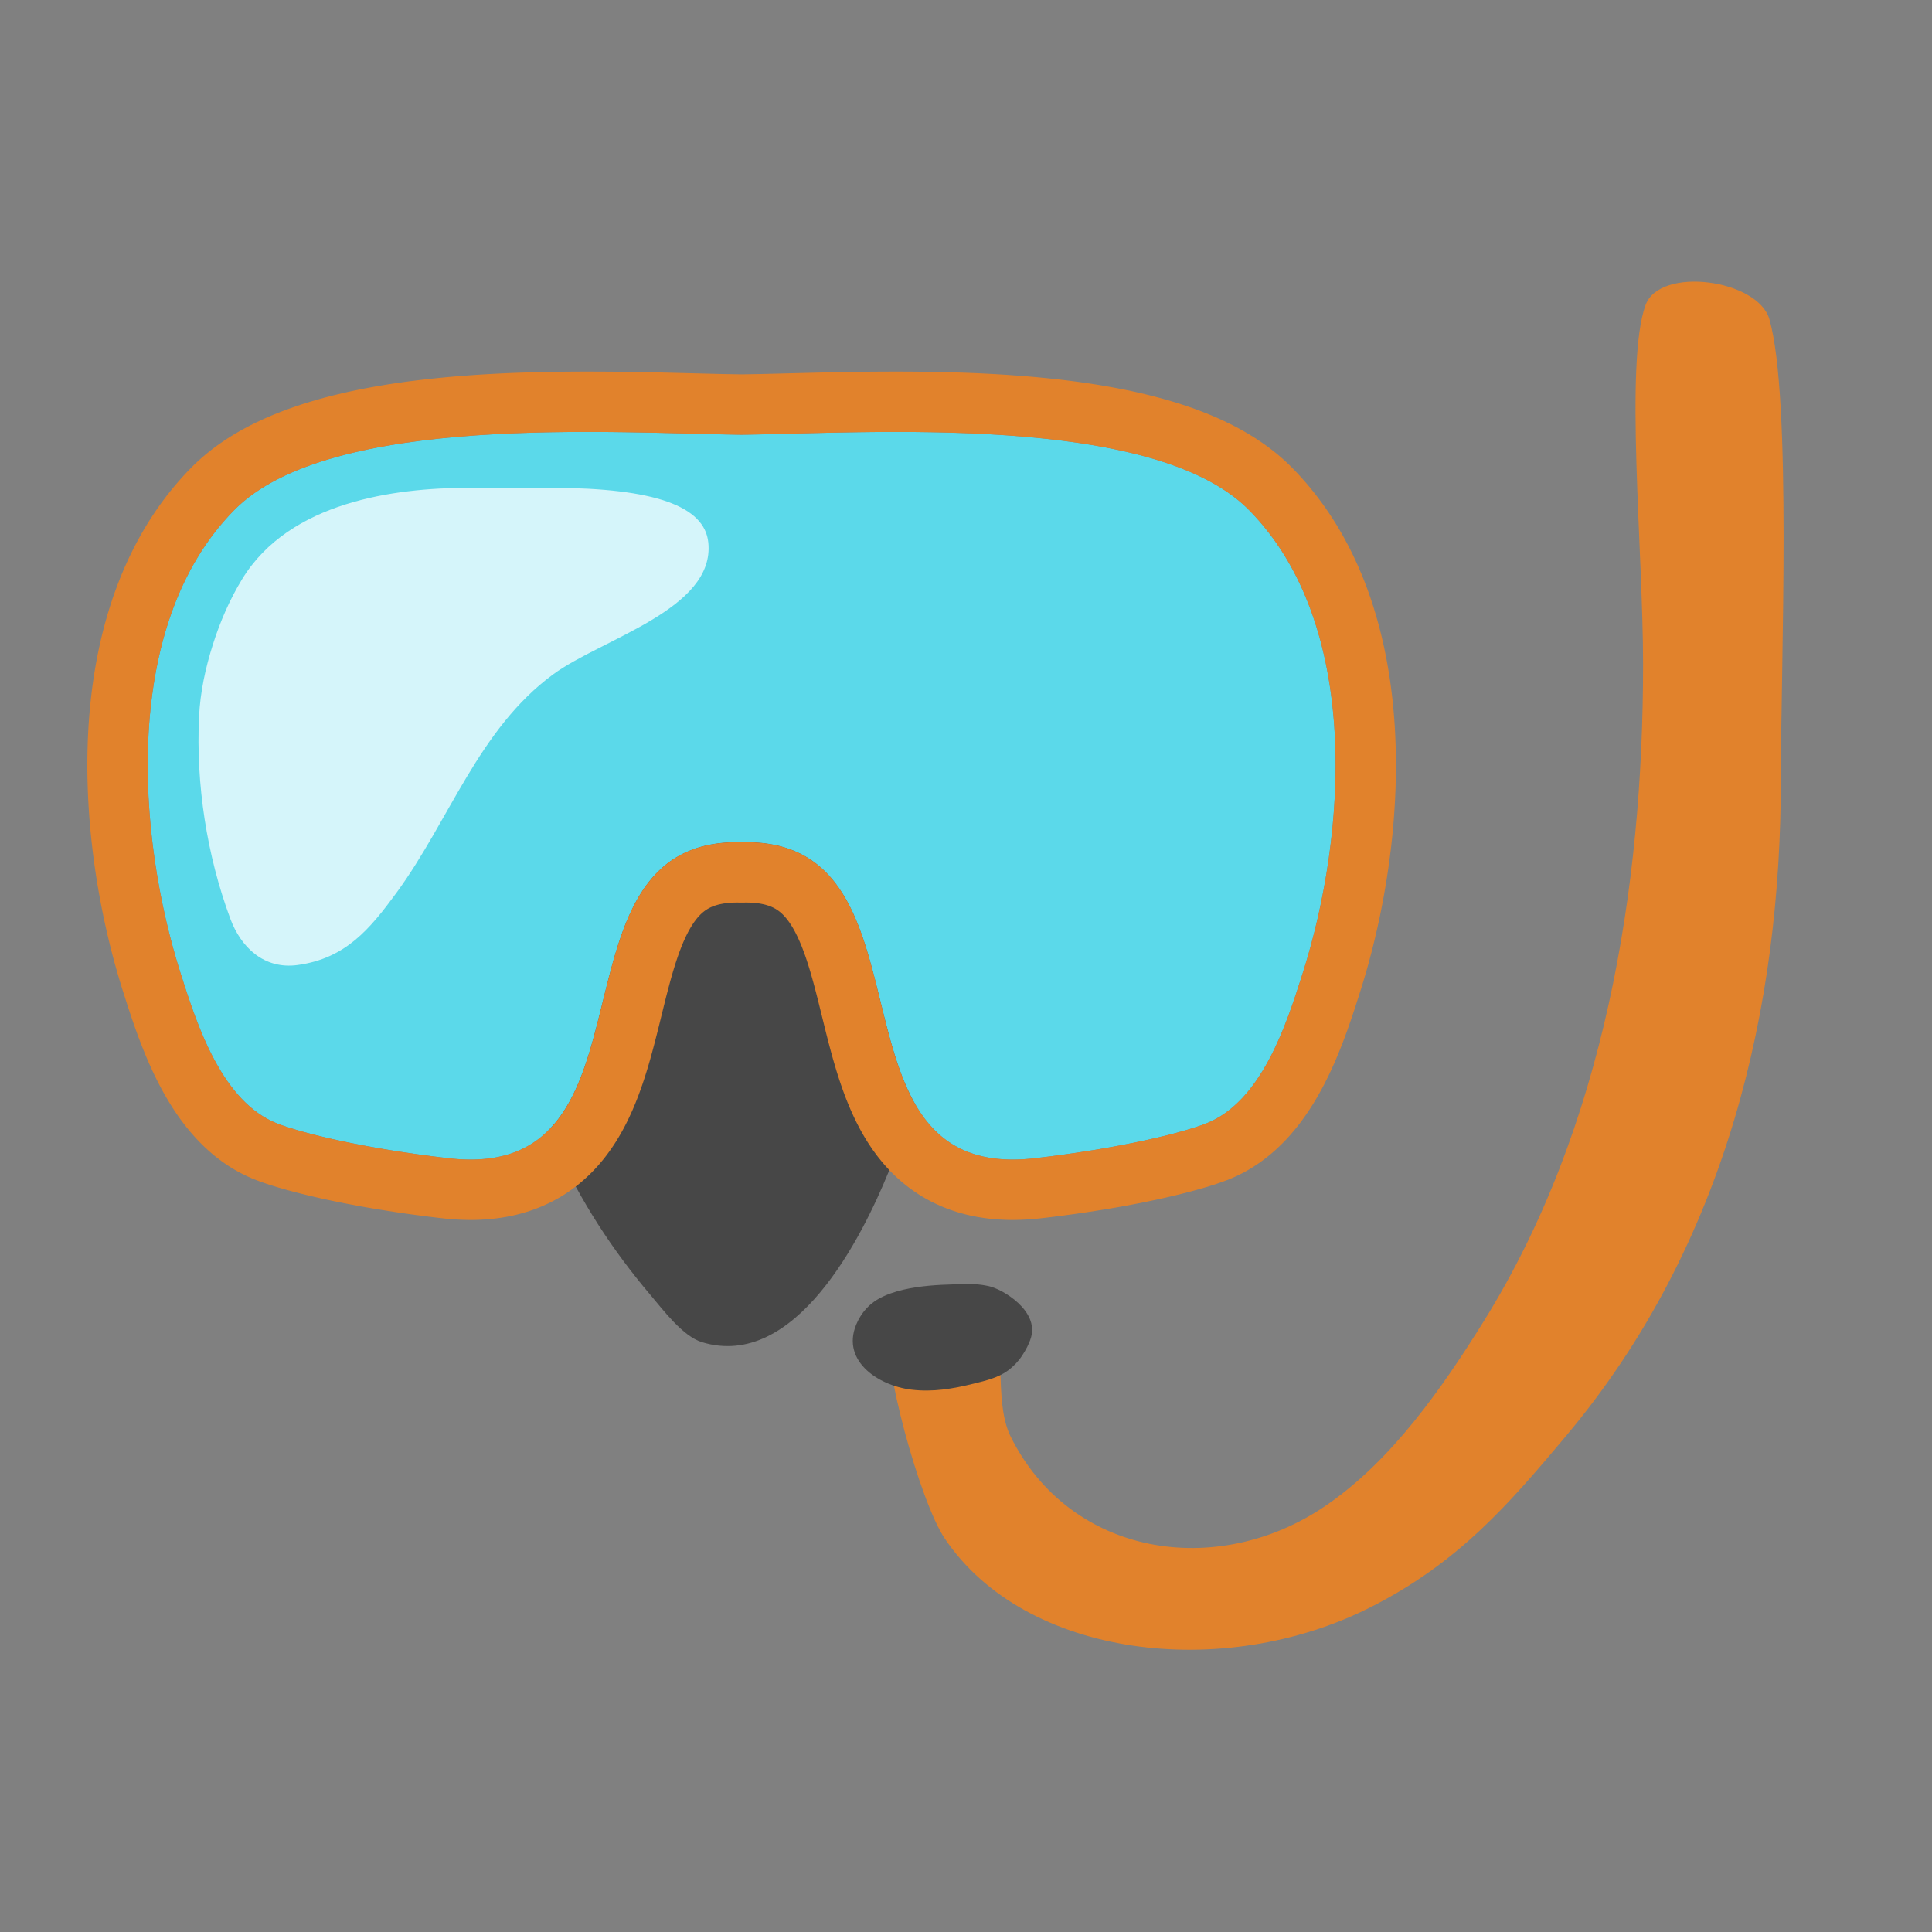
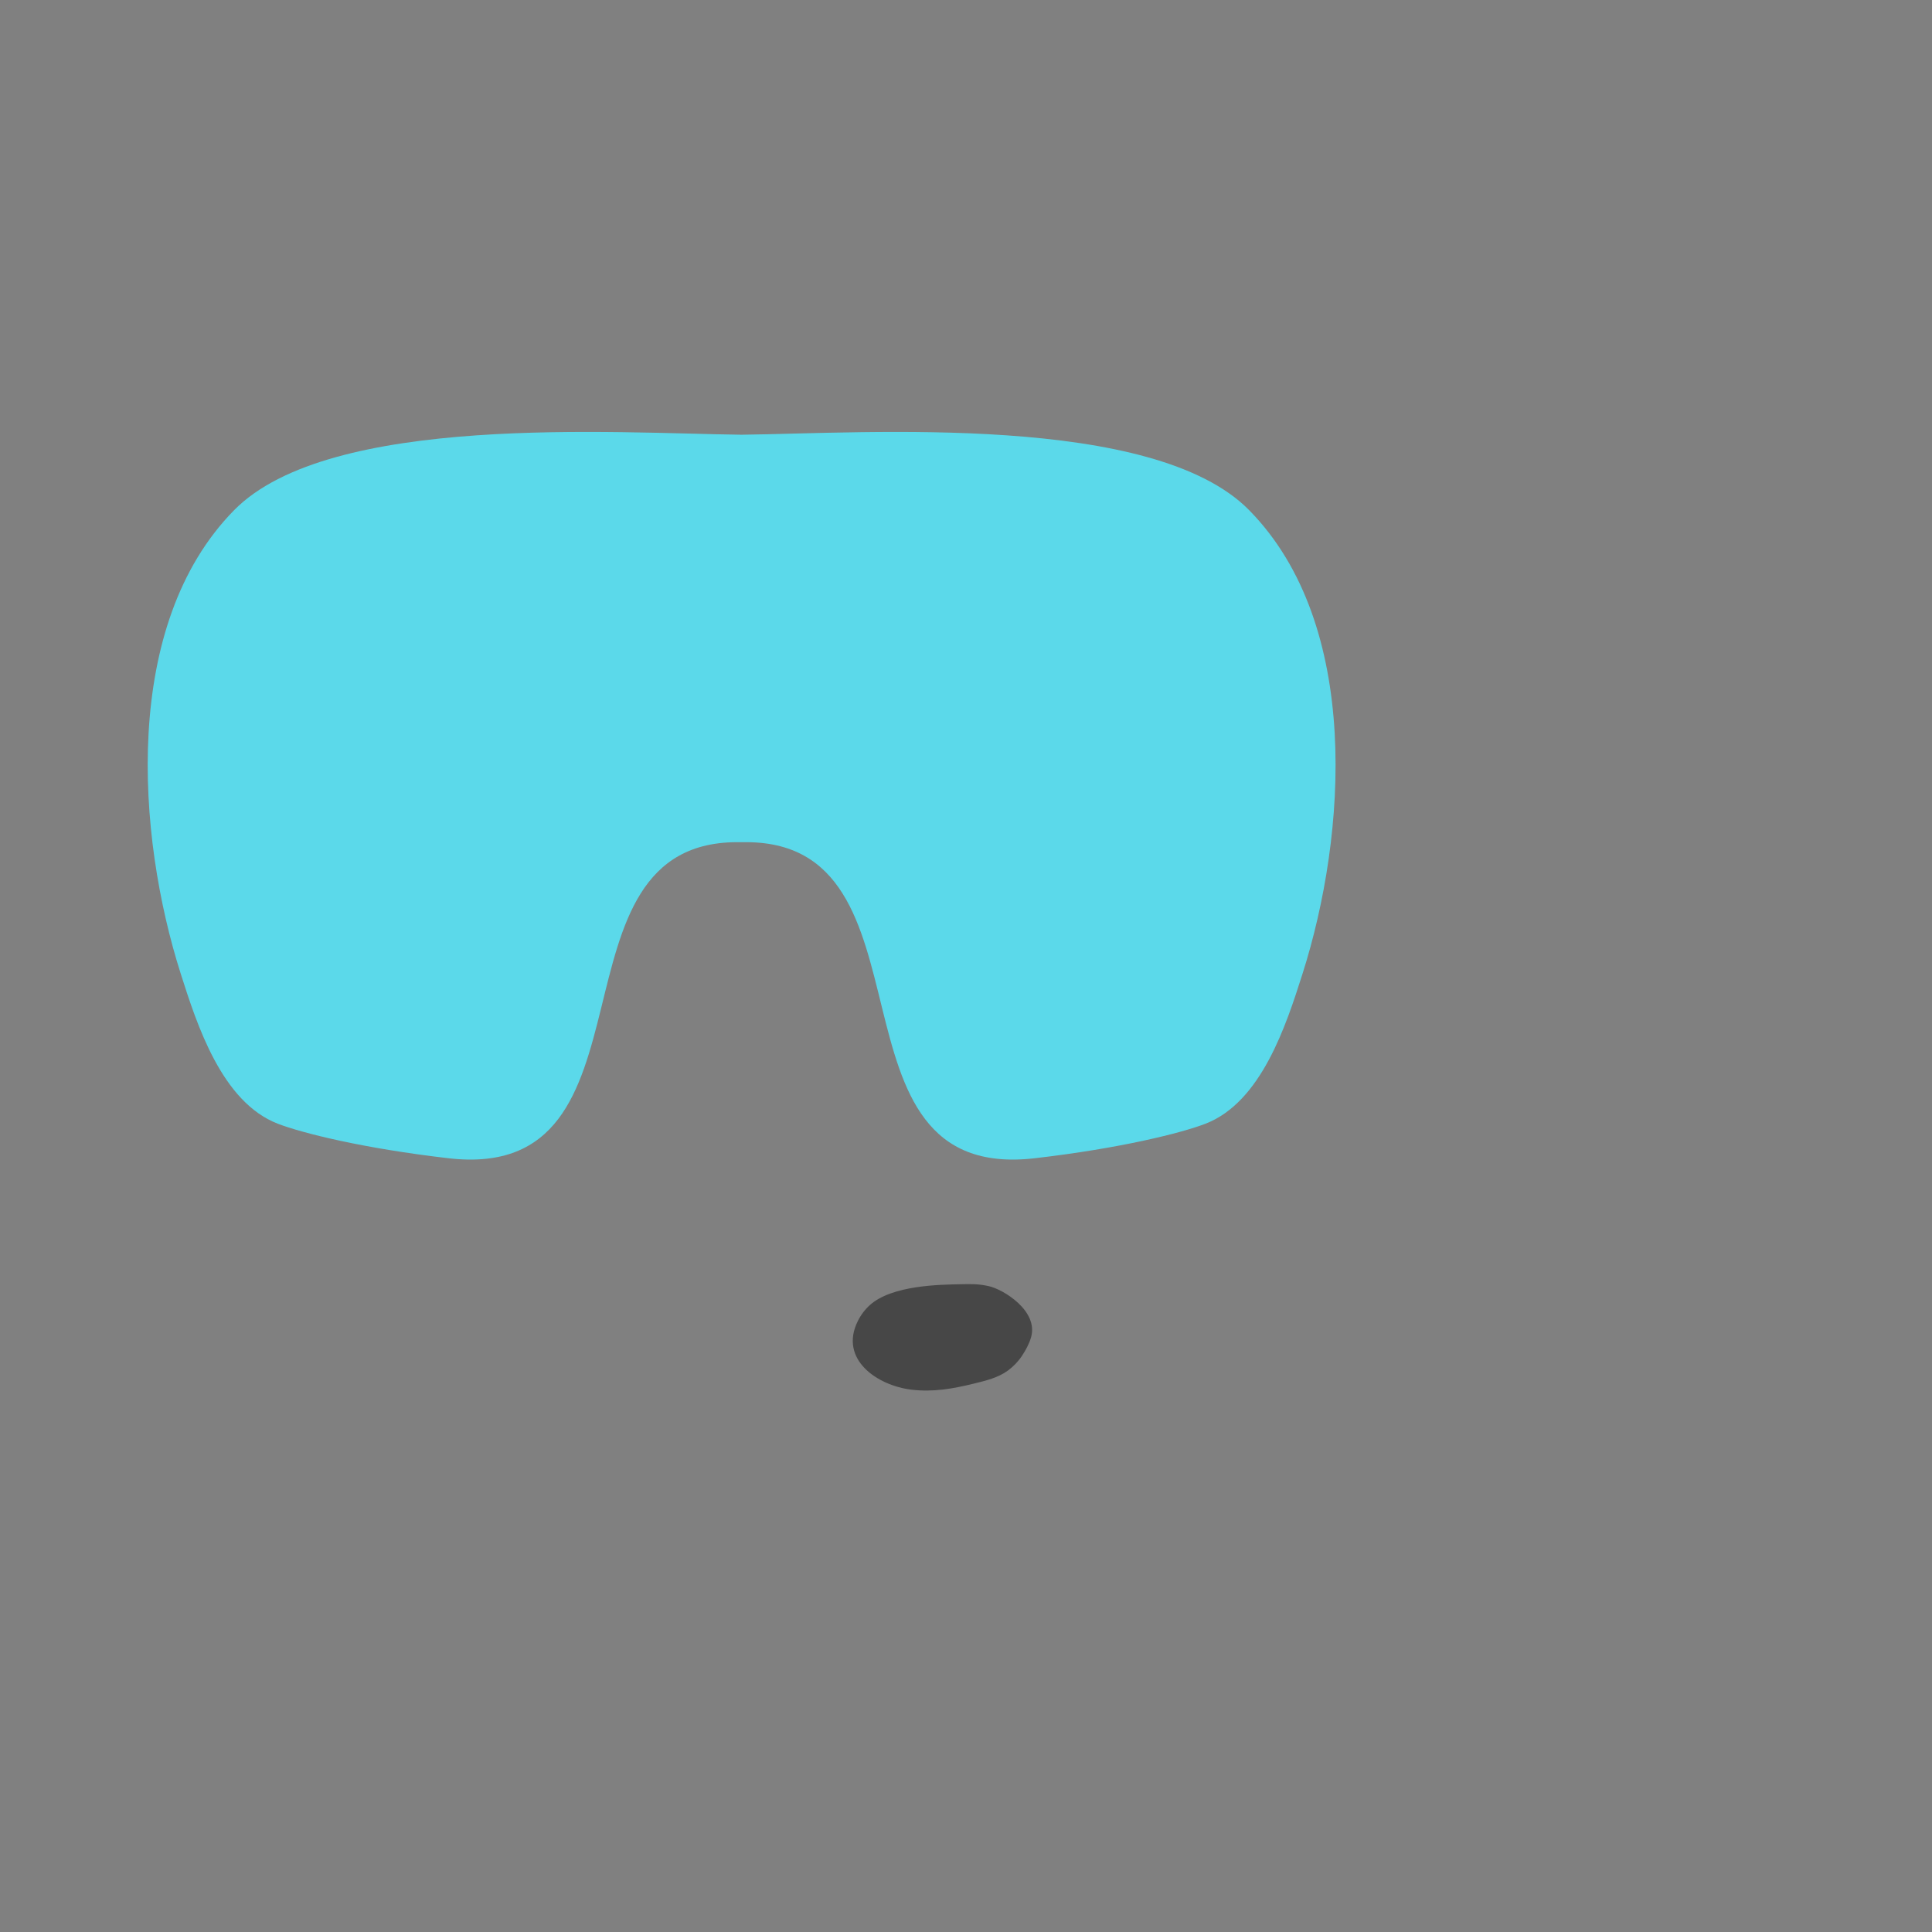
<svg xmlns="http://www.w3.org/2000/svg" width="100%" height="100%" viewBox="0 0 128 128" version="1.1" xml:space="preserve" style="fill-rule:evenodd;clip-rule:evenodd;stroke-linejoin:round;stroke-miterlimit:1.414;">
  <rect x="0" y="0" width="128" height="128" fill="#808080" stroke="none" />
  <g transform="matrix(1.431,0,0,1.431,-44.745,-35.785)">
-     <path d="M56.633,77.364C60.333,73.722 58.213,63.859 65.553,64L65.656,64C72.258,63.873 71.207,71.839 73.621,76.092C73.268,77.115 72.858,78.158 72.416,79.245C71.173,82.304 68.087,88.462 63.767,87.147C62.879,86.876 61.959,85.641 61.382,84.961C59.607,82.868 58.144,80.608 57.01,78.106L56.633,77.364Z" style="fill:rgb(71,71,71);" />
+     </g>
+   <g transform="matrix(1.431,0,0,1.431,-44.745,-35.785)">
+     <path d="M65.553,64C56.223,63.82 62.177,79.803 52.037,78.632C48.076,78.174 45.257,77.466 44.135,77.035C41.538,76.035 40.39,72.454 39.637,70.092C37.589,63.667 36.891,53.931 42.107,48.628C46.541,44.119 59.764,45.063 65.553,45.133L65.656,45.133C71.445,45.063 84.669,44.119 89.103,48.628C94.318,53.931 93.62,63.667 91.572,70.092C90.819,72.454 89.671,76.035 87.075,77.035C85.953,77.466 83.133,78.174 79.172,78.632C69.032,79.803 74.986,63.82 65.656,64L65.553,64Z" style="fill:rgb(91,217,234);" />
  </g>
  <g transform="matrix(1.431,0,0,1.431,-44.745,-35.785)">
-     <path d="M65.553,64C56.223,63.82 62.177,79.803 52.037,78.632C48.076,78.174 45.257,77.466 44.135,77.035C41.538,76.035 40.39,72.454 39.637,70.092C37.589,63.667 36.891,53.931 42.107,48.628C46.541,44.119 59.764,45.063 65.553,45.133L65.656,45.133C71.445,45.063 84.669,44.119 89.103,48.628C94.318,53.931 93.62,63.667 91.572,70.092C90.819,72.454 89.671,76.035 87.075,77.035C85.953,77.466 83.133,78.174 79.172,78.632C69.032,79.803 74.986,63.82 65.656,64L65.553,64Z" style="fill:rgb(91,217,234);" />
-     <path d="M73.195,42.211L73.626,42.214L74.06,42.218L74.281,42.221L74.5,42.225L74.72,42.229L74.941,42.234L75.163,42.24L75.385,42.246L75.608,42.253L75.831,42.26L76.055,42.268L76.279,42.277L76.503,42.286L76.728,42.297L76.953,42.308L77.179,42.32L77.404,42.332L77.63,42.346L77.856,42.36L78.081,42.376L78.307,42.392L78.533,42.409L78.759,42.427L78.985,42.446L79.211,42.466L79.436,42.487L79.662,42.509L79.887,42.532L80.112,42.556L80.336,42.582L80.561,42.608L80.785,42.636L81.008,42.664L81.231,42.694L81.454,42.726L81.676,42.758L81.897,42.792L82.118,42.827L82.338,42.864L82.558,42.902L82.777,42.941L82.995,42.982L83.213,43.024L83.43,43.068L83.646,43.113L83.861,43.16L84.075,43.209L84.289,43.259L84.501,43.311L84.713,43.365L84.923,43.42L85.133,43.478L85.341,43.537L85.549,43.598L85.755,43.661L85.961,43.726L86.165,43.794L86.364,43.862L86.469,43.898L86.57,43.935L86.67,43.971L86.77,44.008L86.87,44.046L86.97,44.085L87.069,44.124L87.168,44.163L87.266,44.203L87.364,44.244L87.462,44.286L87.56,44.328L87.657,44.371L87.754,44.414L87.85,44.458L87.946,44.503L88.042,44.549L88.137,44.595L88.232,44.642L88.327,44.689L88.421,44.738L88.515,44.787L88.608,44.837L88.701,44.887L88.794,44.939L88.886,44.991L88.977,45.044L89.069,45.098L89.159,45.153L89.25,45.208L89.34,45.265L89.429,45.322L89.518,45.38L89.606,45.439L89.694,45.499L89.781,45.56L89.868,45.622L89.954,45.684L90.04,45.748L90.125,45.813L90.21,45.878L90.294,45.945L90.377,46.013L90.459,46.081L90.541,46.151L90.623,46.222L90.703,46.293L90.783,46.366L90.862,46.44L90.941,46.515L91.018,46.591L91.093,46.666L91.171,46.746L91.246,46.824L91.321,46.903L91.394,46.982L91.467,47.061L91.54,47.141L91.611,47.222L91.682,47.303L91.753,47.384L91.822,47.466L91.891,47.548L91.959,47.631L92.027,47.714L92.094,47.797L92.16,47.881L92.225,47.965L92.29,48.05L92.354,48.135L92.417,48.22L92.48,48.306L92.542,48.392L92.604,48.479L92.664,48.565L92.724,48.653L92.784,48.74L92.842,48.828L92.9,48.916L92.958,49.005L93.014,49.093L93.071,49.183L93.126,49.272L93.181,49.362L93.235,49.452L93.288,49.542L93.341,49.633L93.393,49.724L93.445,49.815L93.496,49.906L93.546,49.998L93.595,50.09L93.644,50.182L93.693,50.275L93.74,50.367L93.788,50.46L93.834,50.554L93.88,50.647L93.925,50.741L93.97,50.835L94.014,50.929L94.057,51.023L94.1,51.118L94.144,51.216L94.225,51.403L94.306,51.594L94.384,51.785L94.46,51.978L94.533,52.171L94.605,52.365L94.674,52.559L94.741,52.755L94.805,52.95L94.868,53.147L94.929,53.343L94.987,53.541L95.043,53.739L95.098,53.937L95.15,54.136L95.2,54.335L95.249,54.534L95.295,54.734L95.34,54.935L95.382,55.135L95.423,55.336L95.462,55.537L95.499,55.739L95.534,55.941L95.568,56.143L95.6,56.345L95.63,56.547L95.658,56.75L95.684,56.953L95.709,57.155L95.733,57.358L95.754,57.561L95.774,57.765L95.793,57.968L95.81,58.171L95.825,58.374L95.839,58.577L95.851,58.781L95.862,58.984L95.871,59.187L95.879,59.39L95.886,59.593L95.891,59.796L95.894,59.999L95.896,60.201L95.897,60.404L95.897,60.606L95.895,60.808L95.892,61.01L95.887,61.212L95.882,61.413L95.875,61.614L95.866,61.815L95.857,62.016L95.846,62.216L95.834,62.416L95.821,62.616L95.807,62.815L95.792,63.014L95.775,63.212L95.757,63.41L95.739,63.607L95.719,63.805L95.698,64.001L95.676,64.197L95.653,64.393L95.628,64.588L95.603,64.782L95.577,64.976L95.55,65.17L95.522,65.362L95.493,65.554L95.463,65.746L95.432,65.937L95.4,66.127L95.367,66.316L95.333,66.505L95.299,66.693L95.263,66.88L95.227,67.067L95.19,67.252L95.152,67.437L95.113,67.621L95.073,67.805L95.033,67.987L94.991,68.169L94.949,68.349L94.907,68.529L94.863,68.708L94.819,68.886L94.774,69.063L94.728,69.239L94.682,69.413L94.635,69.587L94.587,69.76L94.539,69.932L94.489,70.103L94.44,70.273L94.389,70.441L94.338,70.609L94.287,70.775L94.235,70.938L94.162,71.169L94.085,71.407L94.005,71.655L93.92,71.911L93.832,72.173L93.785,72.309L93.738,72.446L93.689,72.584L93.64,72.724L93.588,72.864L93.536,73.007L93.482,73.15L93.427,73.295L93.37,73.44L93.312,73.587L93.252,73.734L93.191,73.883L93.128,74.032L93.064,74.182L92.997,74.332L92.929,74.483L92.859,74.634L92.787,74.786L92.712,74.938L92.636,75.091L92.558,75.243L92.477,75.396L92.394,75.548L92.309,75.701L92.221,75.853L92.13,76.005L92.037,76.157L91.943,76.304L91.891,76.384L91.842,76.459L91.791,76.534L91.739,76.61L91.687,76.685L91.634,76.759L91.58,76.834L91.526,76.908L91.47,76.982L91.414,77.056L91.357,77.13L91.298,77.203L91.239,77.277L91.179,77.349L91.118,77.422L91.056,77.494L90.993,77.566L90.93,77.637L90.865,77.708L90.799,77.779L90.732,77.849L90.664,77.919L90.595,77.988L90.524,78.057L90.453,78.125L90.381,78.192L90.307,78.26L90.232,78.326L90.156,78.392L90.079,78.457L90.001,78.521L89.921,78.585L89.841,78.647L89.759,78.709L89.676,78.771L89.592,78.831L89.506,78.89L89.419,78.949L89.331,79.006L89.242,79.062L89.152,79.118L89.06,79.172L88.967,79.225L88.873,79.277L88.778,79.327L88.681,79.376L88.584,79.424L88.485,79.471L88.385,79.516L88.284,79.56L88.182,79.602L88.078,79.643L87.924,79.7L87.765,79.757L87.6,79.814L87.428,79.87L87.25,79.926L87.064,79.982L86.871,80.038L86.67,80.095L86.462,80.152L86.245,80.209L86.02,80.266L85.787,80.324L85.546,80.382L85.297,80.44L85.04,80.498L84.775,80.556L84.502,80.613L84.221,80.671L83.932,80.728L83.635,80.785L83.331,80.842L83.019,80.898L82.699,80.953L82.372,81.007L82.037,81.061L81.695,81.114L81.346,81.166L80.989,81.217L80.627,81.266L80.441,81.291L80.255,81.315L80.067,81.339L79.877,81.362L79.686,81.385L79.487,81.408L79.342,81.424L79.192,81.439L79.043,81.452L78.894,81.462L78.746,81.471L78.6,81.478L78.453,81.483L78.308,81.486L78.163,81.488L78.019,81.487L77.875,81.484L77.732,81.479L77.59,81.472L77.448,81.463L77.308,81.452L77.168,81.439L77.028,81.423L76.89,81.406L76.752,81.386L76.615,81.364L76.478,81.341L76.343,81.314L76.208,81.286L76.074,81.256L75.942,81.223L75.81,81.188L75.679,81.151L75.549,81.112L75.42,81.07L75.292,81.027L75.166,80.981L75.04,80.933L74.916,80.883L74.793,80.831L74.672,80.776L74.552,80.72L74.433,80.662L74.316,80.601L74.2,80.539L74.086,80.475L73.973,80.409L73.862,80.341L73.753,80.271L73.646,80.2L73.54,80.127L73.436,80.052L73.333,79.976L73.233,79.899L73.134,79.82L73.037,79.74L72.942,79.658L72.849,79.575L72.757,79.491L72.668,79.406L72.58,79.32L72.494,79.233L72.41,79.145L72.328,79.056L72.247,78.967L72.169,78.876L72.092,78.785L72.017,78.693L71.943,78.601L71.871,78.508L71.801,78.414L71.732,78.32L71.665,78.226L71.6,78.131L71.536,78.035L71.473,77.94L71.412,77.844L71.353,77.747L71.295,77.651L71.238,77.554L71.182,77.457L71.128,77.36L71.075,77.263L71.023,77.165L70.973,77.068L70.923,76.97L70.875,76.872L70.828,76.774L70.782,76.676L70.737,76.578L70.693,76.48L70.649,76.382L70.607,76.284L70.566,76.186L70.526,76.088L70.486,75.99L70.447,75.892L70.409,75.794L70.372,75.696L70.336,75.598L70.3,75.5L70.264,75.399L70.197,75.207L70.132,75.013L70.069,74.818L70.008,74.624L69.95,74.431L69.893,74.238L69.837,74.046L69.784,73.854L69.732,73.664L69.681,73.474L69.631,73.285L69.583,73.097L69.535,72.911L69.488,72.724L69.398,72.359L69.221,71.643L69.134,71.293L69.091,71.124L69.048,70.955L69.004,70.789L68.961,70.625L68.917,70.463L68.873,70.305L68.828,70.148L68.784,69.995L68.739,69.845L68.693,69.697L68.647,69.553L68.601,69.413L68.554,69.275L68.505,69.138L68.482,69.076L68.458,69.012L68.434,68.948L68.41,68.886L68.386,68.824L68.361,68.764L68.337,68.704L68.312,68.646L68.287,68.588L68.262,68.532L68.238,68.477L68.213,68.422L68.188,68.369L68.162,68.317L68.137,68.267L68.112,68.217L68.087,68.168L68.062,68.121L68.037,68.074L68.011,68.029L67.986,67.985L67.961,67.942L67.936,67.901L67.911,67.86L67.885,67.821L67.86,67.782L67.836,67.745L67.811,67.709L67.786,67.674L67.761,67.64L67.737,67.608L67.712,67.576L67.688,67.545L67.664,67.516L67.64,67.487L67.616,67.459L67.592,67.433L67.568,67.407L67.545,67.382L67.521,67.358L67.498,67.335L67.475,67.313L67.451,67.292L67.428,67.271L67.405,67.251L67.382,67.231L67.358,67.213L67.335,67.195L67.311,67.177L67.288,67.16L67.264,67.143L67.24,67.127L67.216,67.112L67.191,67.096L67.166,67.081L67.14,67.067L67.114,67.053L67.087,67.039L67.06,67.025L67.032,67.012L67.003,66.999L66.973,66.986L66.943,66.973L66.911,66.961L66.879,66.949L66.845,66.937L66.81,66.926L66.774,66.915L66.737,66.904L66.698,66.893L66.657,66.883L66.616,66.873L66.573,66.864L66.528,66.855L66.481,66.846L66.433,66.838L66.383,66.831L66.332,66.824L66.278,66.817L66.223,66.812L66.165,66.807L66.106,66.802L66.045,66.799L65.982,66.796L65.917,66.794L65.85,66.793L65.781,66.793L65.674,66.795L65.536,66.795L65.428,66.793L65.359,66.793L65.292,66.794L65.227,66.796L65.164,66.799L65.103,66.802L65.044,66.807L64.987,66.812L64.931,66.817L64.878,66.824L64.826,66.831L64.776,66.838L64.728,66.846L64.681,66.855L64.637,66.864L64.593,66.873L64.552,66.883L64.512,66.893L64.473,66.904L64.435,66.915L64.399,66.926L64.364,66.937L64.33,66.949L64.298,66.961L64.266,66.973L64.236,66.986L64.206,66.999L64.177,67.012L64.149,67.025L64.122,67.039L64.095,67.053L64.069,67.067L64.043,67.081L64.018,67.096L63.994,67.112L63.969,67.127L63.945,67.143L63.921,67.16L63.898,67.177L63.874,67.195L63.851,67.213L63.828,67.231L63.804,67.251L63.781,67.271L63.758,67.292L63.735,67.313L63.711,67.335L63.688,67.358L63.664,67.382L63.641,67.407L63.617,67.433L63.593,67.459L63.569,67.487L63.545,67.516L63.521,67.545L63.497,67.576L63.472,67.608L63.448,67.64L63.423,67.674L63.398,67.709L63.374,67.745L63.349,67.782L63.324,67.821L63.299,67.86L63.274,67.901L63.248,67.942L63.223,67.985L63.198,68.029L63.173,68.074L63.147,68.121L63.122,68.168L63.097,68.217L63.072,68.267L63.047,68.317L63.022,68.369L62.997,68.422L62.972,68.477L62.947,68.532L62.922,68.588L62.897,68.646L62.873,68.704L62.848,68.764L62.824,68.824L62.799,68.886L62.775,68.948L62.751,69.012L62.727,69.076L62.704,69.138L62.656,69.275L62.609,69.413L62.562,69.553L62.516,69.697L62.471,69.845L62.425,69.995L62.381,70.148L62.336,70.305L62.292,70.463L62.249,70.625L62.205,70.789L62.162,70.955L62.118,71.124L62.075,71.293L61.988,71.643L61.812,72.359L61.721,72.724L61.674,72.911L61.626,73.097L61.578,73.285L61.528,73.474L61.477,73.664L61.425,73.854L61.372,74.046L61.317,74.238L61.26,74.431L61.201,74.624L61.14,74.818L61.077,75.013L61.012,75.207L60.945,75.399L60.909,75.5L60.873,75.598L60.837,75.696L60.8,75.794L60.762,75.892L60.723,75.99L60.684,76.088L60.643,76.186L60.602,76.284L60.56,76.382L60.517,76.48L60.473,76.578L60.427,76.676L60.381,76.774L60.334,76.872L60.286,76.97L60.236,77.068L60.186,77.165L60.134,77.263L60.081,77.36L60.027,77.457L59.971,77.554L59.915,77.651L59.856,77.747L59.797,77.844L59.736,77.94L59.673,78.035L59.609,78.131L59.544,78.226L59.477,78.32L59.408,78.414L59.338,78.508L59.266,78.601L59.193,78.693L59.117,78.785L59.04,78.876L58.962,78.967L58.881,79.056L58.799,79.145L58.715,79.233L58.629,79.32L58.541,79.406L58.452,79.491L58.36,79.575L58.267,79.658L58.172,79.74L58.075,79.82L57.977,79.899L57.876,79.976L57.774,80.052L57.67,80.127L57.564,80.2L57.456,80.271L57.347,80.341L57.236,80.409L57.123,80.475L57.009,80.539L56.893,80.601L56.776,80.662L56.657,80.72L56.537,80.776L56.416,80.831L56.293,80.883L56.169,80.933L56.044,80.981L55.917,81.027L55.789,81.07L55.66,81.112L55.53,81.151L55.399,81.188L55.268,81.223L55.135,81.256L55.001,81.286L54.866,81.314L54.731,81.341L54.595,81.364L54.457,81.386L54.32,81.406L54.181,81.423L54.042,81.439L53.902,81.452L53.761,81.463L53.619,81.472L53.477,81.479L53.334,81.484L53.191,81.487L53.047,81.488L52.902,81.486L52.756,81.483L52.61,81.478L52.463,81.471L52.315,81.462L52.167,81.452L52.017,81.439L51.867,81.424L51.723,81.408L51.524,81.385L51.332,81.362L51.142,81.339L50.955,81.315L50.768,81.291L50.582,81.266L50.22,81.217L49.864,81.166L49.514,81.114L49.172,81.061L48.837,81.007L48.51,80.953L48.19,80.898L47.878,80.842L47.574,80.785L47.277,80.728L46.988,80.671L46.707,80.613L46.434,80.556L46.169,80.498L45.912,80.44L45.663,80.382L45.422,80.324L45.189,80.266L44.964,80.209L44.748,80.152L44.539,80.095L44.338,80.038L44.145,79.982L43.959,79.926L43.781,79.87L43.61,79.814L43.444,79.757L43.285,79.7L43.132,79.643L43.028,79.602L42.925,79.56L42.824,79.516L42.724,79.471L42.625,79.424L42.528,79.376L42.431,79.327L42.336,79.277L42.242,79.225L42.149,79.172L42.057,79.118L41.967,79.062L41.878,79.006L41.79,78.949L41.703,78.89L41.618,78.831L41.533,78.771L41.45,78.709L41.368,78.647L41.288,78.585L41.208,78.521L41.13,78.457L41.053,78.392L40.977,78.326L40.902,78.26L40.829,78.192L40.756,78.125L40.685,78.057L40.615,77.988L40.546,77.919L40.478,77.849L40.41,77.779L40.345,77.708L40.28,77.637L40.216,77.566L40.153,77.494L40.091,77.422L40.03,77.349L39.97,77.277L39.911,77.203L39.853,77.13L39.795,77.056L39.739,76.982L39.683,76.908L39.629,76.834L39.575,76.759L39.522,76.685L39.47,76.61L39.418,76.534L39.368,76.459L39.318,76.384L39.266,76.304L39.173,76.157L39.079,76.005L38.989,75.853L38.901,75.701L38.815,75.548L38.732,75.396L38.652,75.243L38.573,75.091L38.497,74.938L38.423,74.786L38.351,74.634L38.28,74.483L38.212,74.332L38.146,74.182L38.081,74.032L38.018,73.883L37.957,73.734L37.897,73.587L37.839,73.44L37.782,73.295L37.727,73.15L37.673,73.007L37.621,72.864L37.57,72.723L37.52,72.584L37.471,72.446L37.424,72.309L37.377,72.172L37.289,71.911L37.204,71.655L37.124,71.407L37.048,71.169L36.974,70.938L36.922,70.775L36.871,70.609L36.82,70.441L36.77,70.273L36.72,70.103L36.671,69.932L36.622,69.76L36.574,69.587L36.527,69.413L36.481,69.239L36.435,69.063L36.39,68.886L36.346,68.708L36.303,68.529L36.26,68.349L36.218,68.169L36.177,67.987L36.136,67.805L36.096,67.621L36.058,67.437L36.02,67.252L35.982,67.067L35.946,66.88L35.911,66.693L35.876,66.505L35.842,66.316L35.809,66.127L35.777,65.937L35.746,65.746L35.716,65.554L35.687,65.362L35.659,65.17L35.632,64.976L35.606,64.782L35.581,64.588L35.557,64.393L35.534,64.197L35.512,64.001L35.491,63.805L35.471,63.608L35.452,63.41L35.434,63.212L35.418,63.014L35.402,62.815L35.388,62.616L35.375,62.416L35.363,62.216L35.352,62.016L35.343,61.815L35.335,61.614L35.328,61.413L35.322,61.212L35.317,61.01L35.314,60.808L35.312,60.606L35.312,60.404L35.313,60.201L35.315,59.999L35.319,59.796L35.324,59.593L35.33,59.39L35.338,59.187L35.347,58.984L35.358,58.781L35.37,58.577L35.384,58.374L35.399,58.171L35.416,57.968L35.435,57.765L35.455,57.561L35.477,57.358L35.5,57.155L35.525,56.953L35.551,56.75L35.58,56.547L35.61,56.345L35.641,56.143L35.675,55.941L35.71,55.739L35.747,55.537L35.786,55.336L35.827,55.135L35.87,54.935L35.914,54.734L35.96,54.534L36.009,54.335L36.059,54.136L36.111,53.937L36.166,53.739L36.222,53.541L36.281,53.343L36.341,53.147L36.404,52.95L36.468,52.755L36.535,52.559L36.605,52.365L36.676,52.171L36.749,51.978L36.825,51.785L36.903,51.594L36.984,51.403L37.065,51.216L37.109,51.118L37.152,51.023L37.195,50.929L37.239,50.835L37.284,50.741L37.329,50.647L37.375,50.554L37.422,50.46L37.469,50.367L37.517,50.275L37.565,50.182L37.614,50.09L37.663,49.998L37.714,49.906L37.765,49.815L37.816,49.724L37.868,49.633L37.921,49.542L37.975,49.452L38.029,49.362L38.083,49.272L38.139,49.183L38.195,49.093L38.251,49.005L38.309,48.916L38.367,48.828L38.426,48.74L38.485,48.653L38.545,48.565L38.606,48.479L38.667,48.392L38.729,48.306L38.792,48.22L38.855,48.135L38.919,48.05L38.984,47.965L39.05,47.881L39.116,47.797L39.182,47.714L39.25,47.631L39.318,47.548L39.387,47.466L39.457,47.384L39.527,47.303L39.598,47.222L39.67,47.141L39.742,47.061L39.815,46.982L39.889,46.903L39.963,46.824L40.038,46.746L40.116,46.666L40.191,46.591L40.268,46.515L40.347,46.44L40.426,46.366L40.506,46.293L40.586,46.222L40.668,46.151L40.75,46.081L40.832,46.013L40.916,45.945L41,45.878L41.084,45.813L41.169,45.748L41.255,45.684L41.341,45.622L41.428,45.56L41.515,45.499L41.603,45.439L41.691,45.38L41.78,45.322L41.87,45.265L41.96,45.208L42.05,45.153L42.141,45.098L42.232,45.044L42.324,44.991L42.416,44.939L42.508,44.887L42.601,44.837L42.695,44.787L42.788,44.738L42.883,44.689L42.977,44.642L43.072,44.595L43.167,44.549L43.263,44.503L43.359,44.458L43.456,44.414L43.552,44.371L43.65,44.328L43.747,44.286L43.845,44.244L43.943,44.203L44.042,44.163L44.141,44.124L44.24,44.085L44.339,44.046L44.439,44.008L44.539,43.971L44.64,43.935L44.74,43.898L44.845,43.862L45.044,43.794L45.248,43.726L45.454,43.661L45.66,43.598L45.868,43.537L46.076,43.478L46.286,43.42L46.496,43.365L46.708,43.311L46.921,43.259L47.134,43.209L47.348,43.16L47.563,43.113L47.779,43.068L47.996,43.024L48.214,42.982L48.432,42.941L48.651,42.902L48.871,42.864L49.091,42.827L49.312,42.792L49.534,42.758L49.756,42.726L49.978,42.694L50.201,42.664L50.425,42.636L50.649,42.608L50.873,42.582L51.097,42.556L51.322,42.532L51.547,42.509L51.773,42.487L51.998,42.466L52.224,42.446L52.45,42.427L52.676,42.409L52.902,42.392L53.128,42.376L53.354,42.36L53.579,42.346L53.805,42.332L54.031,42.32L54.256,42.308L54.481,42.297L54.706,42.286L54.93,42.277L55.154,42.268L55.378,42.26L55.601,42.253L55.824,42.246L56.046,42.24L56.268,42.234L56.489,42.229L56.709,42.225L56.929,42.221L57.149,42.218L57.583,42.214L58.014,42.211L58.442,42.21L58.866,42.211L59.285,42.213L59.699,42.216L60.108,42.221L60.51,42.227L60.907,42.234L61.297,42.241L61.682,42.249L62.425,42.267L63.137,42.285L63.812,42.302L64.45,42.318L64.751,42.325L65.042,42.33L65.321,42.335L65.573,42.339L65.636,42.339L65.888,42.335L66.167,42.33L66.458,42.325L66.759,42.318L67.397,42.302L68.073,42.285L68.785,42.267L69.528,42.249L69.912,42.241L70.302,42.234L70.699,42.227L71.102,42.221L71.51,42.216L71.924,42.213L72.343,42.211L72.767,42.21L73.195,42.211ZM72.353,45.005L71.944,45.007L71.539,45.011L71.138,45.016L70.743,45.021L70.353,45.028L69.968,45.035L69.59,45.043L68.852,45.061L68.144,45.078L67.467,45.096L66.825,45.112L66.517,45.118L66.22,45.124L65.933,45.13L65.656,45.133L65.553,45.133L65.276,45.13L64.989,45.124L64.692,45.118L64.385,45.112L63.742,45.096L63.065,45.078L62.357,45.061L61.62,45.043L61.241,45.035L60.857,45.028L60.466,45.021L60.071,45.016L59.67,45.011L59.265,45.007L58.856,45.005L58.443,45.004L58.026,45.005L57.607,45.008L57.184,45.013L56.972,45.016L56.76,45.019L56.546,45.023L56.333,45.028L56.119,45.033L55.905,45.039L55.69,45.046L55.475,45.053L55.26,45.061L55.045,45.069L54.829,45.078L54.614,45.088L54.398,45.099L54.183,45.11L53.967,45.122L53.752,45.135L53.537,45.149L53.322,45.163L53.107,45.179L52.892,45.195L52.678,45.212L52.465,45.23L52.251,45.249L52.039,45.269L51.826,45.29L51.615,45.311L51.404,45.334L51.193,45.358L50.983,45.382L50.775,45.408L50.566,45.435L50.359,45.463L50.153,45.492L49.947,45.522L49.743,45.553L49.539,45.586L49.337,45.619L49.136,45.654L48.936,45.69L48.737,45.727L48.54,45.766L48.343,45.805L48.149,45.846L47.955,45.888L47.763,45.932L47.573,45.977L47.384,46.023L47.196,46.07L47.011,46.119L46.827,46.17L46.644,46.221L46.464,46.275L46.285,46.329L46.108,46.385L45.933,46.443L45.761,46.502L45.675,46.532L45.59,46.563L45.505,46.594L45.421,46.625L45.337,46.657L45.254,46.689L45.171,46.721L45.089,46.754L45.008,46.787L44.927,46.821L44.847,46.855L44.767,46.889L44.688,46.924L44.609,46.96L44.531,46.995L44.454,47.031L44.377,47.068L44.3,47.105L44.225,47.142L44.15,47.18L44.075,47.218L44.001,47.257L43.928,47.296L43.856,47.336L43.784,47.376L43.713,47.416L43.642,47.457L43.572,47.498L43.503,47.54L43.434,47.582L43.366,47.625L43.299,47.668L43.233,47.711L43.167,47.755L43.102,47.8L43.037,47.845L42.973,47.89L42.91,47.936L42.848,47.982L42.786,48.029L42.726,48.076L42.666,48.124L42.606,48.172L42.548,48.221L42.49,48.27L42.433,48.32L42.376,48.37L42.321,48.42L42.266,48.471L42.212,48.523L42.159,48.575L42.107,48.628L42.046,48.69L41.986,48.753L41.926,48.816L41.867,48.879L41.808,48.943L41.75,49.008L41.692,49.072L41.635,49.138L41.578,49.203L41.522,49.269L41.467,49.335L41.412,49.402L41.357,49.469L41.303,49.536L41.25,49.604L41.197,49.672L41.145,49.741L41.093,49.809L41.041,49.879L40.99,49.948L40.94,50.018L40.89,50.088L40.841,50.159L40.792,50.23L40.744,50.301L40.696,50.373L40.649,50.444L40.602,50.517L40.555,50.589L40.509,50.662L40.464,50.735L40.419,50.809L40.375,50.883L40.331,50.957L40.288,51.032L40.245,51.106L40.202,51.182L40.16,51.257L40.119,51.333L40.078,51.409L40.037,51.485L39.997,51.562L39.958,51.638L39.918,51.716L39.88,51.793L39.842,51.871L39.804,51.949L39.767,52.027L39.73,52.106L39.694,52.185L39.658,52.264L39.622,52.343L39.553,52.503L39.485,52.663L39.419,52.825L39.355,52.987L39.293,53.151L39.233,53.315L39.174,53.481L39.117,53.647L39.062,53.814L39.008,53.982L38.956,54.151L38.906,54.32L38.857,54.491L38.81,54.662L38.765,54.834L38.722,55.006L38.68,55.18L38.639,55.354L38.6,55.528L38.563,55.703L38.528,55.879L38.493,56.056L38.461,56.233L38.43,56.41L38.4,56.588L38.372,56.767L38.346,56.946L38.321,57.125L38.297,57.305L38.275,57.485L38.254,57.666L38.235,57.847L38.217,58.028L38.2,58.21L38.185,58.392L38.172,58.574L38.159,58.757L38.148,58.939L38.138,59.122L38.13,59.305L38.123,59.488L38.117,59.672L38.113,59.855L38.109,60.039L38.107,60.223L38.107,60.406L38.107,60.59L38.109,60.774L38.111,60.958L38.116,61.141L38.121,61.325L38.127,61.509L38.135,61.692L38.143,61.875L38.153,62.059L38.164,62.242L38.176,62.424L38.189,62.607L38.203,62.789L38.218,62.972L38.235,63.153L38.252,63.335L38.27,63.516L38.289,63.697L38.31,63.877L38.331,64.057L38.353,64.237L38.376,64.416L38.401,64.595L38.426,64.773L38.452,64.951L38.478,65.129L38.506,65.305L38.535,65.481L38.564,65.657L38.594,65.832L38.626,66.006L38.658,66.18L38.69,66.353L38.724,66.525L38.758,66.697L38.793,66.867L38.829,67.037L38.866,67.207L38.903,67.375L38.941,67.543L38.98,67.709L39.02,67.875L39.06,68.04L39.101,68.204L39.142,68.367L39.184,68.529L39.227,68.69L39.27,68.85L39.314,69.009L39.359,69.167L39.404,69.324L39.449,69.48L39.496,69.635L39.542,69.788L39.589,69.941L39.637,70.092L39.709,70.317L39.783,70.548L39.86,70.785L39.94,71.027L40.023,71.274L40.066,71.399L40.109,71.524L40.154,71.65L40.199,71.777L40.245,71.905L40.293,72.033L40.341,72.161L40.39,72.29L40.44,72.419L40.491,72.548L40.543,72.677L40.597,72.806L40.651,72.934L40.707,73.063L40.763,73.192L40.821,73.319L40.88,73.447L40.941,73.574L41.002,73.7L41.065,73.826L41.129,73.95L41.195,74.074L41.262,74.197L41.33,74.319L41.399,74.439L41.47,74.559L41.543,74.677L41.617,74.793L41.654,74.851L41.692,74.908L41.731,74.965L41.769,75.022L41.808,75.078L41.848,75.133L41.888,75.188L41.928,75.243L41.968,75.297L42.01,75.351L42.051,75.404L42.093,75.457L42.135,75.51L42.178,75.561L42.221,75.613L42.264,75.663L42.308,75.713L42.353,75.763L42.397,75.812L42.443,75.86L42.488,75.908L42.534,75.955L42.581,76.002L42.628,76.048L42.675,76.093L42.723,76.138L42.771,76.182L42.82,76.225L42.869,76.268L42.919,76.31L42.969,76.351L43.02,76.392L43.071,76.431L43.122,76.47L43.174,76.509L43.227,76.546L43.28,76.583L43.333,76.619L43.387,76.654L43.442,76.689L43.497,76.722L43.552,76.755L43.608,76.787L43.665,76.818L43.722,76.848L43.779,76.877L43.837,76.906L43.895,76.933L43.954,76.96L44.014,76.986L44.074,77.011L44.135,77.035L44.245,77.076L44.365,77.119L44.494,77.163L44.634,77.208L44.783,77.255L44.941,77.303L45.109,77.352L45.286,77.402L45.472,77.453L45.667,77.504L45.871,77.556L46.084,77.609L46.305,77.662L46.535,77.716L46.774,77.769L47.021,77.823L47.277,77.877L47.54,77.931L47.812,77.985L48.092,78.039L48.38,78.092L48.675,78.145L48.978,78.198L49.289,78.25L49.608,78.301L49.933,78.351L50.266,78.401L50.607,78.449L50.954,78.497L51.13,78.52L51.308,78.543L51.488,78.566L51.669,78.588L51.853,78.61L52.037,78.632L52.156,78.644L52.272,78.656L52.387,78.666L52.501,78.674L52.613,78.681L52.724,78.686L52.834,78.69L52.942,78.692L53.049,78.693L53.154,78.692L53.258,78.69L53.36,78.687L53.462,78.682L53.562,78.675L53.66,78.668L53.758,78.658L53.854,78.648L53.948,78.636L54.042,78.623L54.134,78.608L54.225,78.592L54.315,78.575L54.403,78.556L54.491,78.536L54.577,78.515L54.662,78.493L54.745,78.469L54.828,78.444L54.909,78.418L54.99,78.39L55.069,78.362L55.147,78.332L55.224,78.301L55.299,78.269L55.374,78.235L55.448,78.201L55.52,78.165L55.592,78.128L55.662,78.09L55.731,78.051L55.8,78.011L55.867,77.97L55.933,77.928L55.999,77.885L56.063,77.84L56.126,77.795L56.189,77.748L56.25,77.701L56.311,77.653L56.371,77.603L56.429,77.553L56.487,77.501L56.544,77.449L56.6,77.396L56.655,77.342L56.71,77.287L56.763,77.231L56.816,77.174L56.868,77.116L56.919,77.057L56.969,76.998L57.018,76.938L57.067,76.876L57.115,76.814L57.162,76.752L57.208,76.688L57.254,76.624L57.299,76.559L57.343,76.493L57.387,76.426L57.43,76.359L57.472,76.291L57.513,76.222L57.554,76.152L57.594,76.082L57.634,76.011L57.673,75.94L57.711,75.867L57.749,75.795L57.786,75.721L57.822,75.647L57.859,75.572L57.894,75.497L57.929,75.421L57.963,75.345L57.997,75.268L58.03,75.19L58.063,75.112L58.096,75.033L58.128,74.954L58.159,74.875L58.19,74.795L58.221,74.714L58.251,74.633L58.28,74.552L58.31,74.47L58.367,74.304L58.423,74.138L58.477,73.97L58.531,73.8L58.583,73.629L58.633,73.457L58.683,73.283L58.732,73.109L58.78,72.934L58.827,72.757L58.874,72.58L58.919,72.403L58.965,72.225L59.01,72.046L59.099,71.688L59.276,70.97L59.365,70.612L59.411,70.433L59.456,70.255L59.503,70.078L59.549,69.901L59.597,69.725L59.646,69.55L59.695,69.375L59.746,69.202L59.797,69.03L59.85,68.86L59.904,68.69L59.96,68.522L60.017,68.356L60.075,68.191L60.105,68.109L60.135,68.028L60.166,67.947L60.197,67.867L60.229,67.787L60.261,67.707L60.293,67.628L60.326,67.55L60.36,67.472L60.394,67.395L60.429,67.318L60.464,67.242L60.499,67.166L60.536,67.091L60.572,67.017L60.61,66.943L60.648,66.869L60.686,66.797L60.726,66.725L60.765,66.654L60.806,66.583L60.847,66.513L60.889,66.444L60.931,66.375L60.974,66.307L61.018,66.24L61.063,66.174L61.108,66.108L61.154,66.043L61.2,65.979L61.248,65.916L61.296,65.854L61.345,65.792L61.395,65.731L61.445,65.671L61.497,65.612L61.549,65.554L61.602,65.496L61.655,65.44L61.71,65.384L61.766,65.329L61.822,65.275L61.879,65.223L61.938,65.171L61.997,65.12L62.057,65.07L62.118,65.021L62.179,64.973L62.242,64.925L62.306,64.879L62.371,64.834L62.437,64.79L62.503,64.748L62.571,64.706L62.64,64.665L62.71,64.625L62.78,64.587L62.852,64.549L62.925,64.513L62.999,64.478L63.074,64.443L63.151,64.411L63.228,64.379L63.306,64.348L63.386,64.319L63.466,64.291L63.548,64.264L63.631,64.238L63.716,64.213L63.801,64.19L63.887,64.168L63.975,64.148L64.064,64.128L64.154,64.11L64.246,64.093L64.339,64.078L64.433,64.064L64.528,64.051L64.624,64.04L64.722,64.03L64.821,64.021L64.922,64.014L65.024,64.008L65.127,64.003L65.231,64L65.337,63.999L65.445,63.999L65.553,64L65.656,64L65.765,63.999L65.872,63.999L65.978,64L66.082,64.003L66.185,64.008L66.287,64.014L66.388,64.021L66.487,64.03L66.585,64.04L66.681,64.051L66.777,64.064L66.871,64.078L66.963,64.093L67.055,64.11L67.145,64.128L67.234,64.148L67.322,64.168L67.408,64.19L67.494,64.213L67.578,64.238L67.661,64.264L67.743,64.291L67.823,64.319L67.903,64.348L67.981,64.379L68.059,64.411L68.135,64.443L68.21,64.478L68.284,64.513L68.357,64.549L68.429,64.587L68.5,64.625L68.569,64.665L68.638,64.706L68.706,64.748L68.773,64.79L68.838,64.834L68.903,64.879L68.967,64.925L69.03,64.973L69.092,65.021L69.153,65.07L69.213,65.12L69.272,65.171L69.33,65.223L69.387,65.275L69.444,65.329L69.499,65.384L69.554,65.44L69.608,65.496L69.661,65.554L69.713,65.612L69.764,65.671L69.815,65.731L69.864,65.792L69.913,65.854L69.961,65.916L70.009,65.979L70.056,66.043L70.101,66.108L70.147,66.174L70.191,66.24L70.235,66.307L70.278,66.375L70.321,66.444L70.362,66.513L70.403,66.583L70.444,66.654L70.484,66.725L70.523,66.797L70.561,66.869L70.599,66.943L70.637,67.017L70.674,67.091L70.71,67.166L70.745,67.242L70.781,67.318L70.815,67.395L70.849,67.472L70.883,67.55L70.916,67.628L70.948,67.707L70.981,67.787L71.012,67.867L71.043,67.947L71.074,68.028L71.104,68.109L71.134,68.191L71.193,68.356L71.25,68.522L71.305,68.69L71.359,68.86L71.412,69.03L71.464,69.202L71.514,69.375L71.563,69.55L71.612,69.725L71.66,69.901L71.707,70.078L71.753,70.255L71.799,70.433L71.844,70.612L71.933,70.97L72.11,71.688L72.199,72.046L72.244,72.225L72.29,72.403L72.336,72.58L72.382,72.757L72.429,72.934L72.477,73.109L72.526,73.283L72.576,73.457L72.627,73.629L72.679,73.8L72.732,73.97L72.786,74.138L72.842,74.304L72.9,74.47L72.929,74.552L72.959,74.633L72.989,74.714L73.019,74.795L73.05,74.875L73.082,74.954L73.114,75.033L73.146,75.112L73.179,75.19L73.212,75.268L73.246,75.345L73.28,75.421L73.315,75.497L73.351,75.572L73.387,75.647L73.423,75.721L73.46,75.795L73.498,75.867L73.537,75.94L73.575,76.011L73.615,76.082L73.655,76.152L73.696,76.222L73.738,76.291L73.78,76.359L73.823,76.426L73.866,76.493L73.91,76.559L73.955,76.624L74.001,76.688L74.047,76.752L74.094,76.814L74.142,76.876L74.191,76.938L74.24,76.998L74.291,77.057L74.342,77.116L74.393,77.174L74.446,77.231L74.5,77.287L74.554,77.342L74.609,77.396L74.665,77.449L74.722,77.501L74.78,77.553L74.839,77.603L74.898,77.653L74.959,77.701L75.02,77.748L75.083,77.795L75.146,77.84L75.211,77.885L75.276,77.928L75.342,77.97L75.41,78.011L75.478,78.051L75.547,78.09L75.618,78.128L75.689,78.165L75.762,78.201L75.835,78.235L75.91,78.269L75.986,78.301L76.063,78.332L76.141,78.362L76.22,78.39L76.3,78.418L76.381,78.444L76.464,78.469L76.548,78.493L76.632,78.515L76.719,78.536L76.806,78.556L76.894,78.575L76.984,78.592L77.075,78.608L77.167,78.623L77.261,78.636L77.356,78.648L77.452,78.658L77.549,78.668L77.648,78.675L77.747,78.682L77.849,78.687L77.951,78.69L78.055,78.692L78.161,78.693L78.267,78.692L78.375,78.69L78.485,78.686L78.596,78.681L78.708,78.674L78.822,78.666L78.937,78.656L79.054,78.644L79.172,78.632L79.357,78.61L79.54,78.588L79.721,78.566L79.901,78.543L80.079,78.52L80.255,78.497L80.603,78.449L80.943,78.401L81.276,78.351L81.602,78.301L81.92,78.25L82.231,78.198L82.534,78.145L82.83,78.092L83.117,78.039L83.397,77.985L83.669,77.931L83.933,77.877L84.188,77.823L84.435,77.769L84.674,77.716L84.904,77.662L85.126,77.609L85.338,77.556L85.542,77.504L85.737,77.453L85.924,77.402L86.1,77.352L86.268,77.303L86.426,77.255L86.575,77.208L86.715,77.163L86.844,77.119L86.964,77.076L87.075,77.035L87.135,77.011L87.195,76.986L87.255,76.96L87.314,76.933L87.372,76.906L87.43,76.877L87.488,76.848L87.545,76.818L87.601,76.787L87.657,76.755L87.712,76.722L87.767,76.689L87.822,76.654L87.876,76.619L87.929,76.583L87.982,76.546L88.035,76.509L88.087,76.47L88.138,76.431L88.19,76.392L88.24,76.351L88.29,76.31L88.34,76.268L88.389,76.225L88.438,76.182L88.486,76.138L88.534,76.093L88.581,76.048L88.628,76.002L88.675,75.955L88.721,75.908L88.767,75.86L88.812,75.812L88.857,75.763L88.901,75.713L88.945,75.663L88.988,75.613L89.032,75.561L89.074,75.51L89.116,75.457L89.158,75.404L89.2,75.351L89.241,75.297L89.281,75.243L89.322,75.188L89.361,75.133L89.401,75.078L89.44,75.022L89.479,74.965L89.517,74.908L89.555,74.851L89.592,74.793L89.666,74.677L89.739,74.559L89.81,74.439L89.879,74.319L89.948,74.197L90.014,74.074L90.08,73.95L90.144,73.826L90.207,73.7L90.269,73.574L90.329,73.447L90.388,73.319L90.446,73.192L90.503,73.063L90.558,72.934L90.613,72.806L90.666,72.677L90.718,72.548L90.769,72.419L90.819,72.29L90.869,72.161L90.917,72.033L90.964,71.905L91.01,71.777L91.055,71.65L91.1,71.524L91.143,71.399L91.186,71.274L91.269,71.027L91.349,70.785L91.426,70.548L91.5,70.317L91.572,70.092L91.62,69.941L91.667,69.788L91.714,69.635L91.76,69.48L91.806,69.324L91.851,69.167L91.895,69.009L91.939,68.85L91.982,68.69L92.025,68.529L92.067,68.367L92.109,68.204L92.149,68.04L92.19,67.875L92.229,67.709L92.268,67.543L92.306,67.375L92.343,67.207L92.38,67.037L92.416,66.867L92.451,66.697L92.485,66.525L92.519,66.353L92.552,66.18L92.584,66.006L92.615,65.832L92.645,65.657L92.675,65.481L92.703,65.305L92.731,65.129L92.758,64.951L92.784,64.773L92.809,64.595L92.833,64.416L92.856,64.237L92.878,64.057L92.899,63.877L92.92,63.697L92.939,63.516L92.957,63.335L92.975,63.153L92.991,62.972L93.006,62.789L93.02,62.607L93.033,62.424L93.045,62.242L93.056,62.059L93.066,61.875L93.075,61.692L93.082,61.509L93.088,61.325L93.094,61.141L93.098,60.958L93.101,60.774L93.102,60.59L93.103,60.406L93.102,60.223L93.1,60.039L93.097,59.855L93.092,59.672L93.086,59.488L93.079,59.305L93.071,59.122L93.061,58.939L93.05,58.757L93.038,58.574L93.024,58.392L93.009,58.21L92.992,58.028L92.974,57.847L92.955,57.666L92.934,57.485L92.912,57.305L92.889,57.125L92.864,56.946L92.837,56.767L92.809,56.588L92.779,56.41L92.748,56.233L92.716,56.056L92.682,55.879L92.646,55.703L92.609,55.528L92.57,55.354L92.53,55.18L92.488,55.006L92.444,54.834L92.399,54.662L92.352,54.491L92.303,54.32L92.253,54.151L92.201,53.982L92.148,53.814L92.092,53.647L92.035,53.481L91.977,53.315L91.916,53.151L91.854,52.987L91.79,52.825L91.724,52.663L91.656,52.503L91.587,52.343L91.552,52.264L91.516,52.185L91.479,52.106L91.443,52.027L91.405,51.949L91.368,51.871L91.329,51.793L91.291,51.716L91.252,51.638L91.212,51.562L91.172,51.485L91.132,51.409L91.091,51.333L91.049,51.257L91.007,51.182L90.965,51.106L90.922,51.032L90.878,50.957L90.834,50.883L90.79,50.809L90.745,50.735L90.7,50.662L90.654,50.589L90.608,50.517L90.561,50.444L90.513,50.373L90.466,50.301L90.417,50.23L90.368,50.159L90.319,50.088L90.269,50.018L90.219,49.948L90.168,49.879L90.117,49.809L90.065,49.741L90.012,49.672L89.959,49.604L89.906,49.536L89.852,49.469L89.797,49.402L89.742,49.335L89.687,49.269L89.631,49.203L89.574,49.138L89.517,49.072L89.46,49.008L89.401,48.943L89.343,48.879L89.283,48.816L89.224,48.753L89.163,48.69L89.103,48.628L89.05,48.575L88.997,48.523L88.943,48.471L88.888,48.42L88.833,48.37L88.777,48.32L88.719,48.27L88.662,48.221L88.603,48.172L88.544,48.124L88.484,48.076L88.423,48.029L88.361,47.982L88.299,47.936L88.236,47.89L88.172,47.845L88.108,47.8L88.043,47.755L87.977,47.711L87.91,47.668L87.843,47.625L87.775,47.582L87.706,47.54L87.637,47.498L87.567,47.457L87.497,47.416L87.425,47.376L87.353,47.336L87.281,47.296L87.208,47.257L87.134,47.218L87.06,47.18L86.984,47.142L86.909,47.105L86.833,47.068L86.756,47.031L86.678,46.995L86.6,46.96L86.522,46.924L86.442,46.889L86.363,46.855L86.282,46.821L86.201,46.787L86.12,46.754L86.038,46.721L85.955,46.689L85.872,46.657L85.788,46.625L85.704,46.594L85.62,46.563L85.534,46.532L85.449,46.502L85.276,46.443L85.101,46.385L84.924,46.329L84.745,46.275L84.565,46.221L84.383,46.17L84.199,46.119L84.013,46.07L83.826,46.023L83.637,45.977L83.446,45.932L83.254,45.888L83.061,45.846L82.866,45.805L82.67,45.766L82.472,45.727L82.273,45.69L82.073,45.654L81.872,45.619L81.67,45.586L81.466,45.553L81.262,45.522L81.056,45.492L80.85,45.463L80.643,45.435L80.435,45.408L80.226,45.382L80.016,45.358L79.806,45.334L79.595,45.311L79.383,45.29L79.171,45.269L78.958,45.249L78.745,45.23L78.531,45.212L78.317,45.195L78.102,45.179L77.888,45.163L77.673,45.149L77.457,45.135L77.242,45.122L77.027,45.11L76.811,45.099L76.596,45.088L76.38,45.078L76.165,45.069L75.949,45.061L75.734,45.053L75.519,45.046L75.305,45.039L75.09,45.033L74.876,45.028L74.663,45.023L74.45,45.019L74.237,45.016L74.025,45.013L73.603,45.008L73.183,45.005L72.766,45.004L72.353,45.005Z" style="fill:rgb(225,130,44);" />
-   </g>
-   <g transform="matrix(1.431,0,0,1.431,-44.745,-35.785)">
-     <path d="M52.919,47.591C49.548,47.602 44.674,48.228 42.481,51.816C41.903,52.763 41.461,53.785 41.126,54.841C40.78,55.931 40.538,57.047 40.484,58.192C40.335,61.315 40.841,64.6 41.93,67.538C42.417,68.855 43.484,69.904 45.056,69.685C47.262,69.378 48.376,68.045 49.624,66.341C52.087,62.975 53.43,58.759 56.879,56.228C59.133,54.575 64.374,53.217 64.062,50.127C63.891,48.433 61.561,47.612 56.879,47.591L52.919,47.591Z" style="fill:white;fill-opacity:0.741;" />
-   </g>
+     </g>
  <g transform="matrix(1.431,0,0,1.431,-30.67,-22.567)">
-     <path d="M97.619,29.891C96.645,32.553 97.503,41.222 97.504,46.522C97.507,56.931 95.702,67.979 90.138,76.925C88.207,80.029 85.857,83.411 82.79,85.495C77.769,88.908 70.975,87.827 68.22,82.274C67.386,80.591 68.125,77.532 67.184,76.669C66.242,75.805 62.868,75.577 62.571,77.092C62.234,78.811 64.035,85.301 65.162,86.983C68.883,92.536 78.059,93.617 84.841,90.204C88.983,88.12 91.325,85.363 93.932,82.259C101.448,73.313 103.885,62.265 103.882,51.857C103.881,46.556 104.397,34.213 103.353,30.552C102.825,28.702 98.281,28.085 97.619,29.891Z" style="fill:rgb(225,130,44);" />
-   </g>
+     </g>
  <path d="M63.653,85.084C62.325,85.112 59.119,85.132 57.635,86.461C57.3,86.761 57.026,87.13 56.828,87.532C55.579,90.06 58.116,91.796 60.383,92.069C61.817,92.241 63.141,92.009 64.526,91.666C65.307,91.473 66.125,91.284 66.785,90.797C67.15,90.527 67.469,90.193 67.718,89.813C67.962,89.44 68.181,89.042 68.307,88.612C68.826,86.846 66.452,85.413 65.501,85.208C64.804,85.058 64.39,85.069 63.653,85.084Z" style="fill:rgb(71,71,71);" />
</svg>